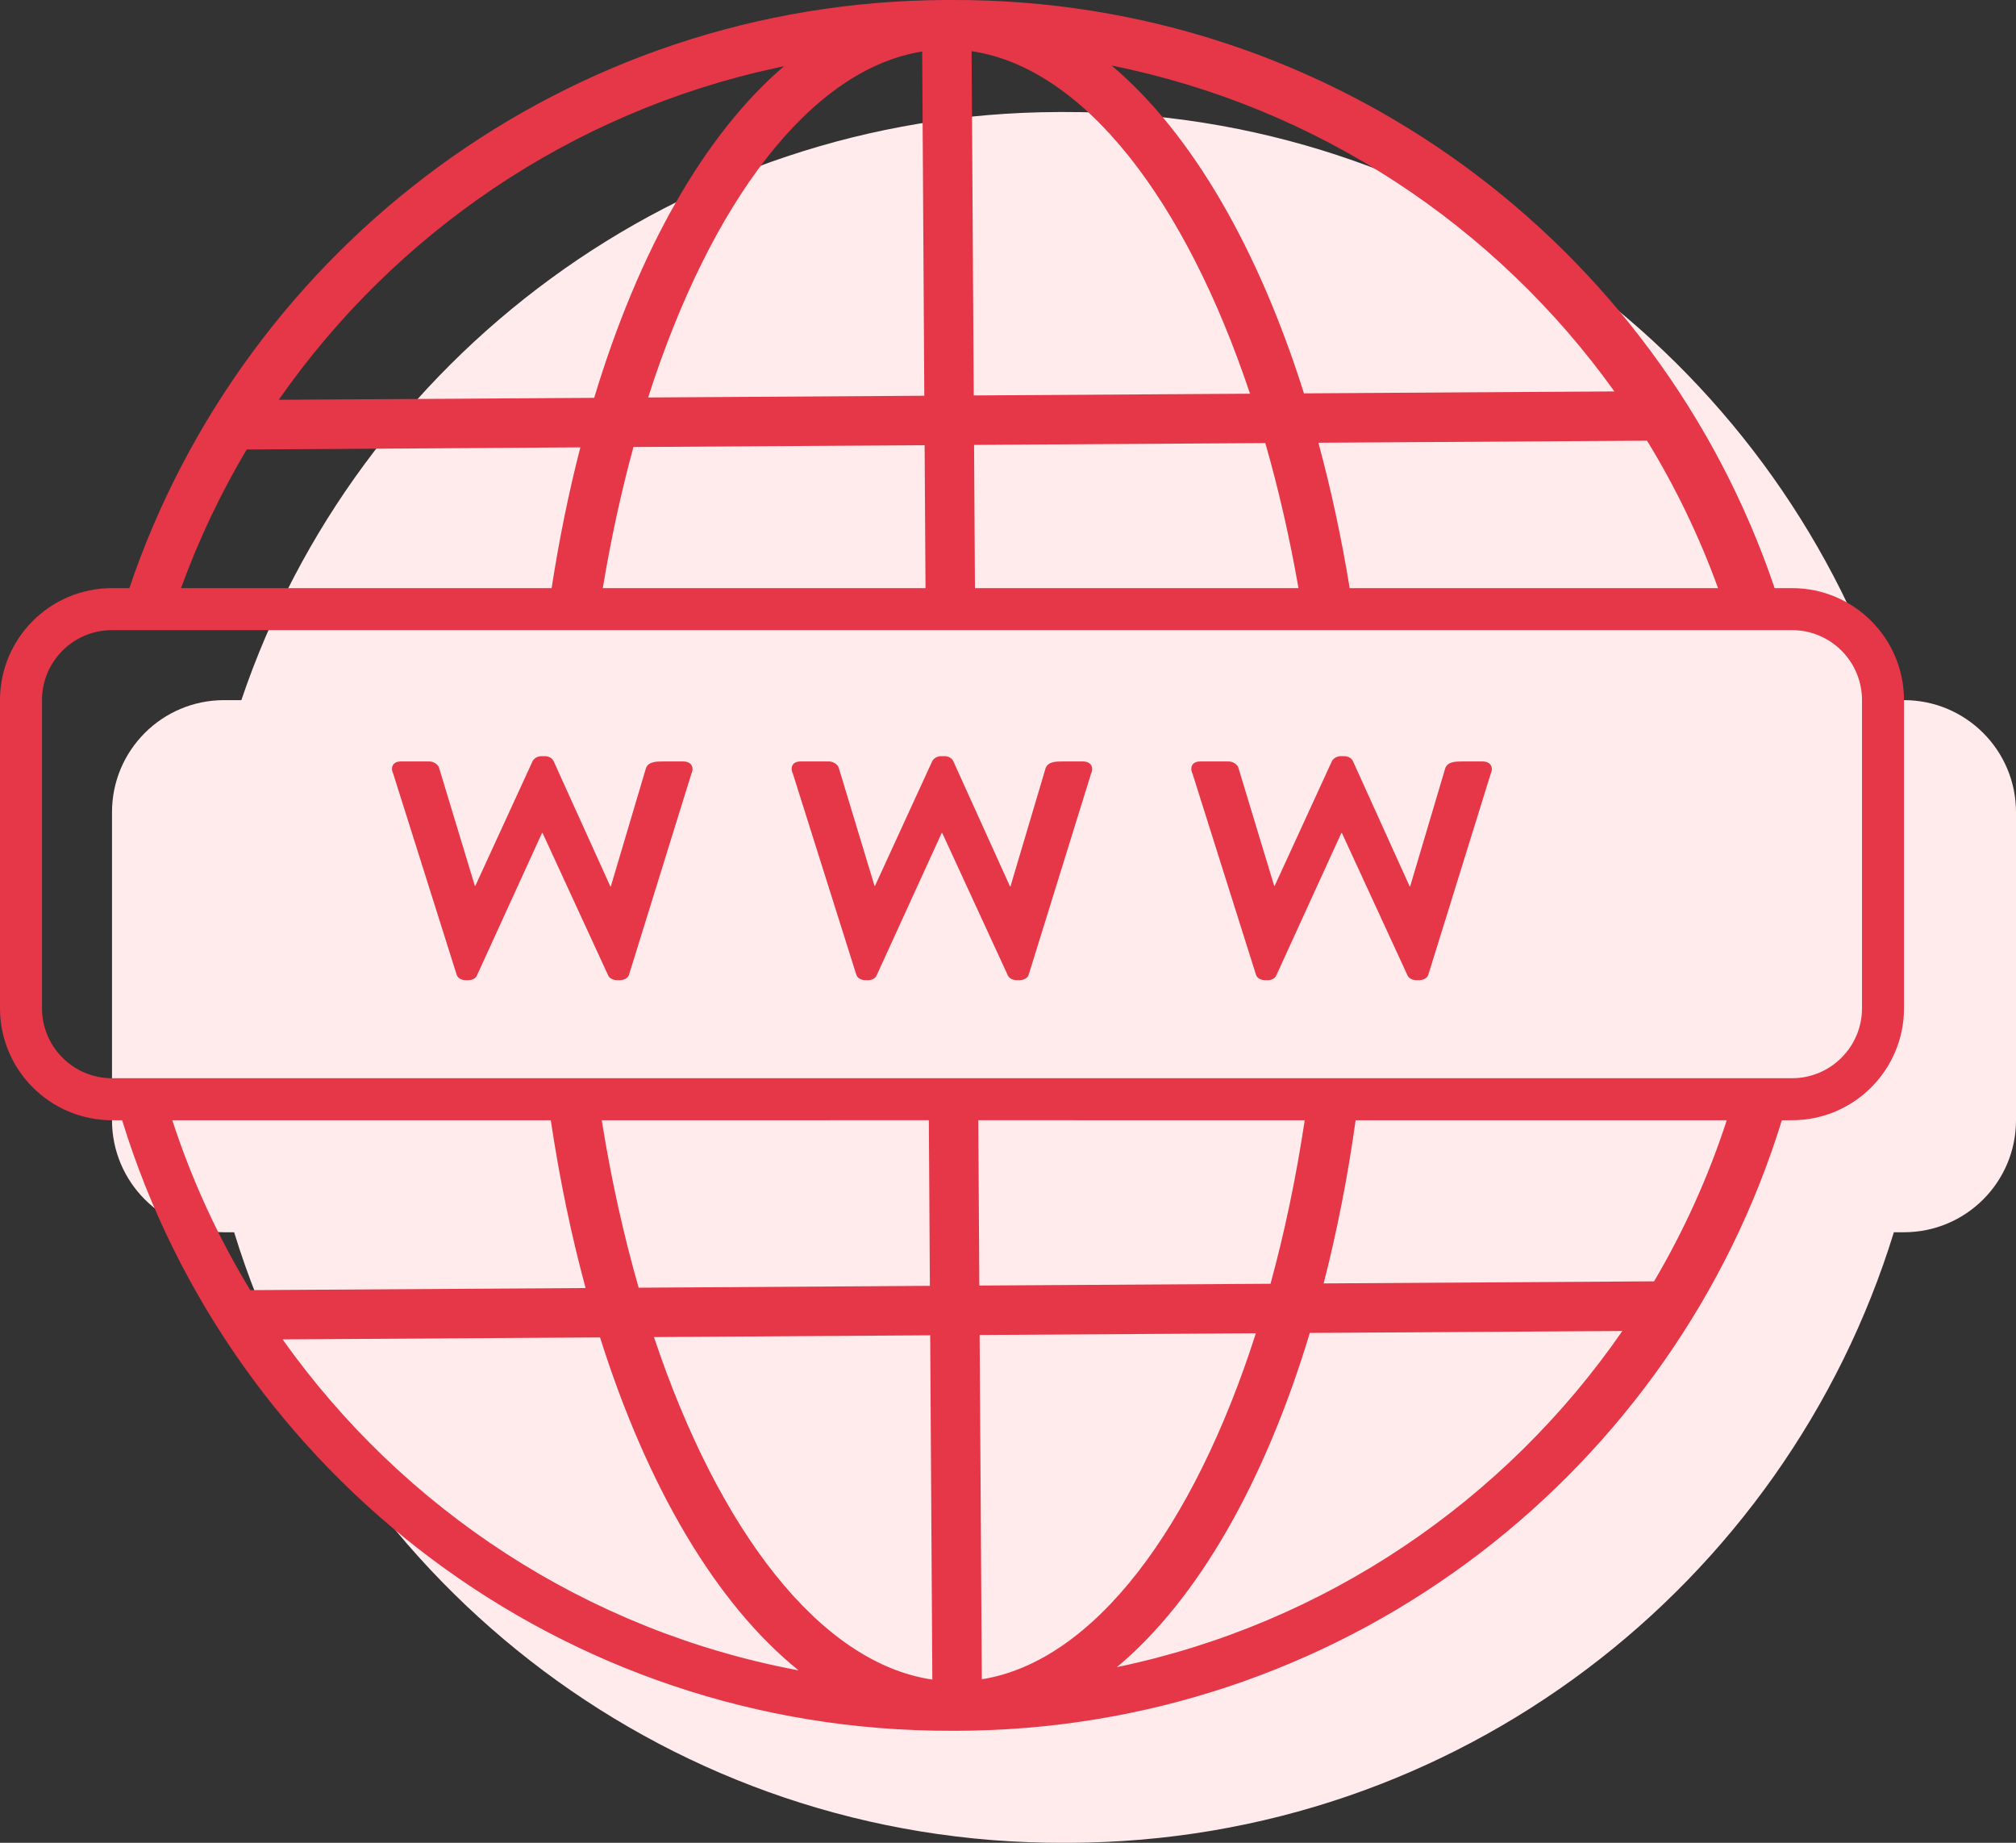
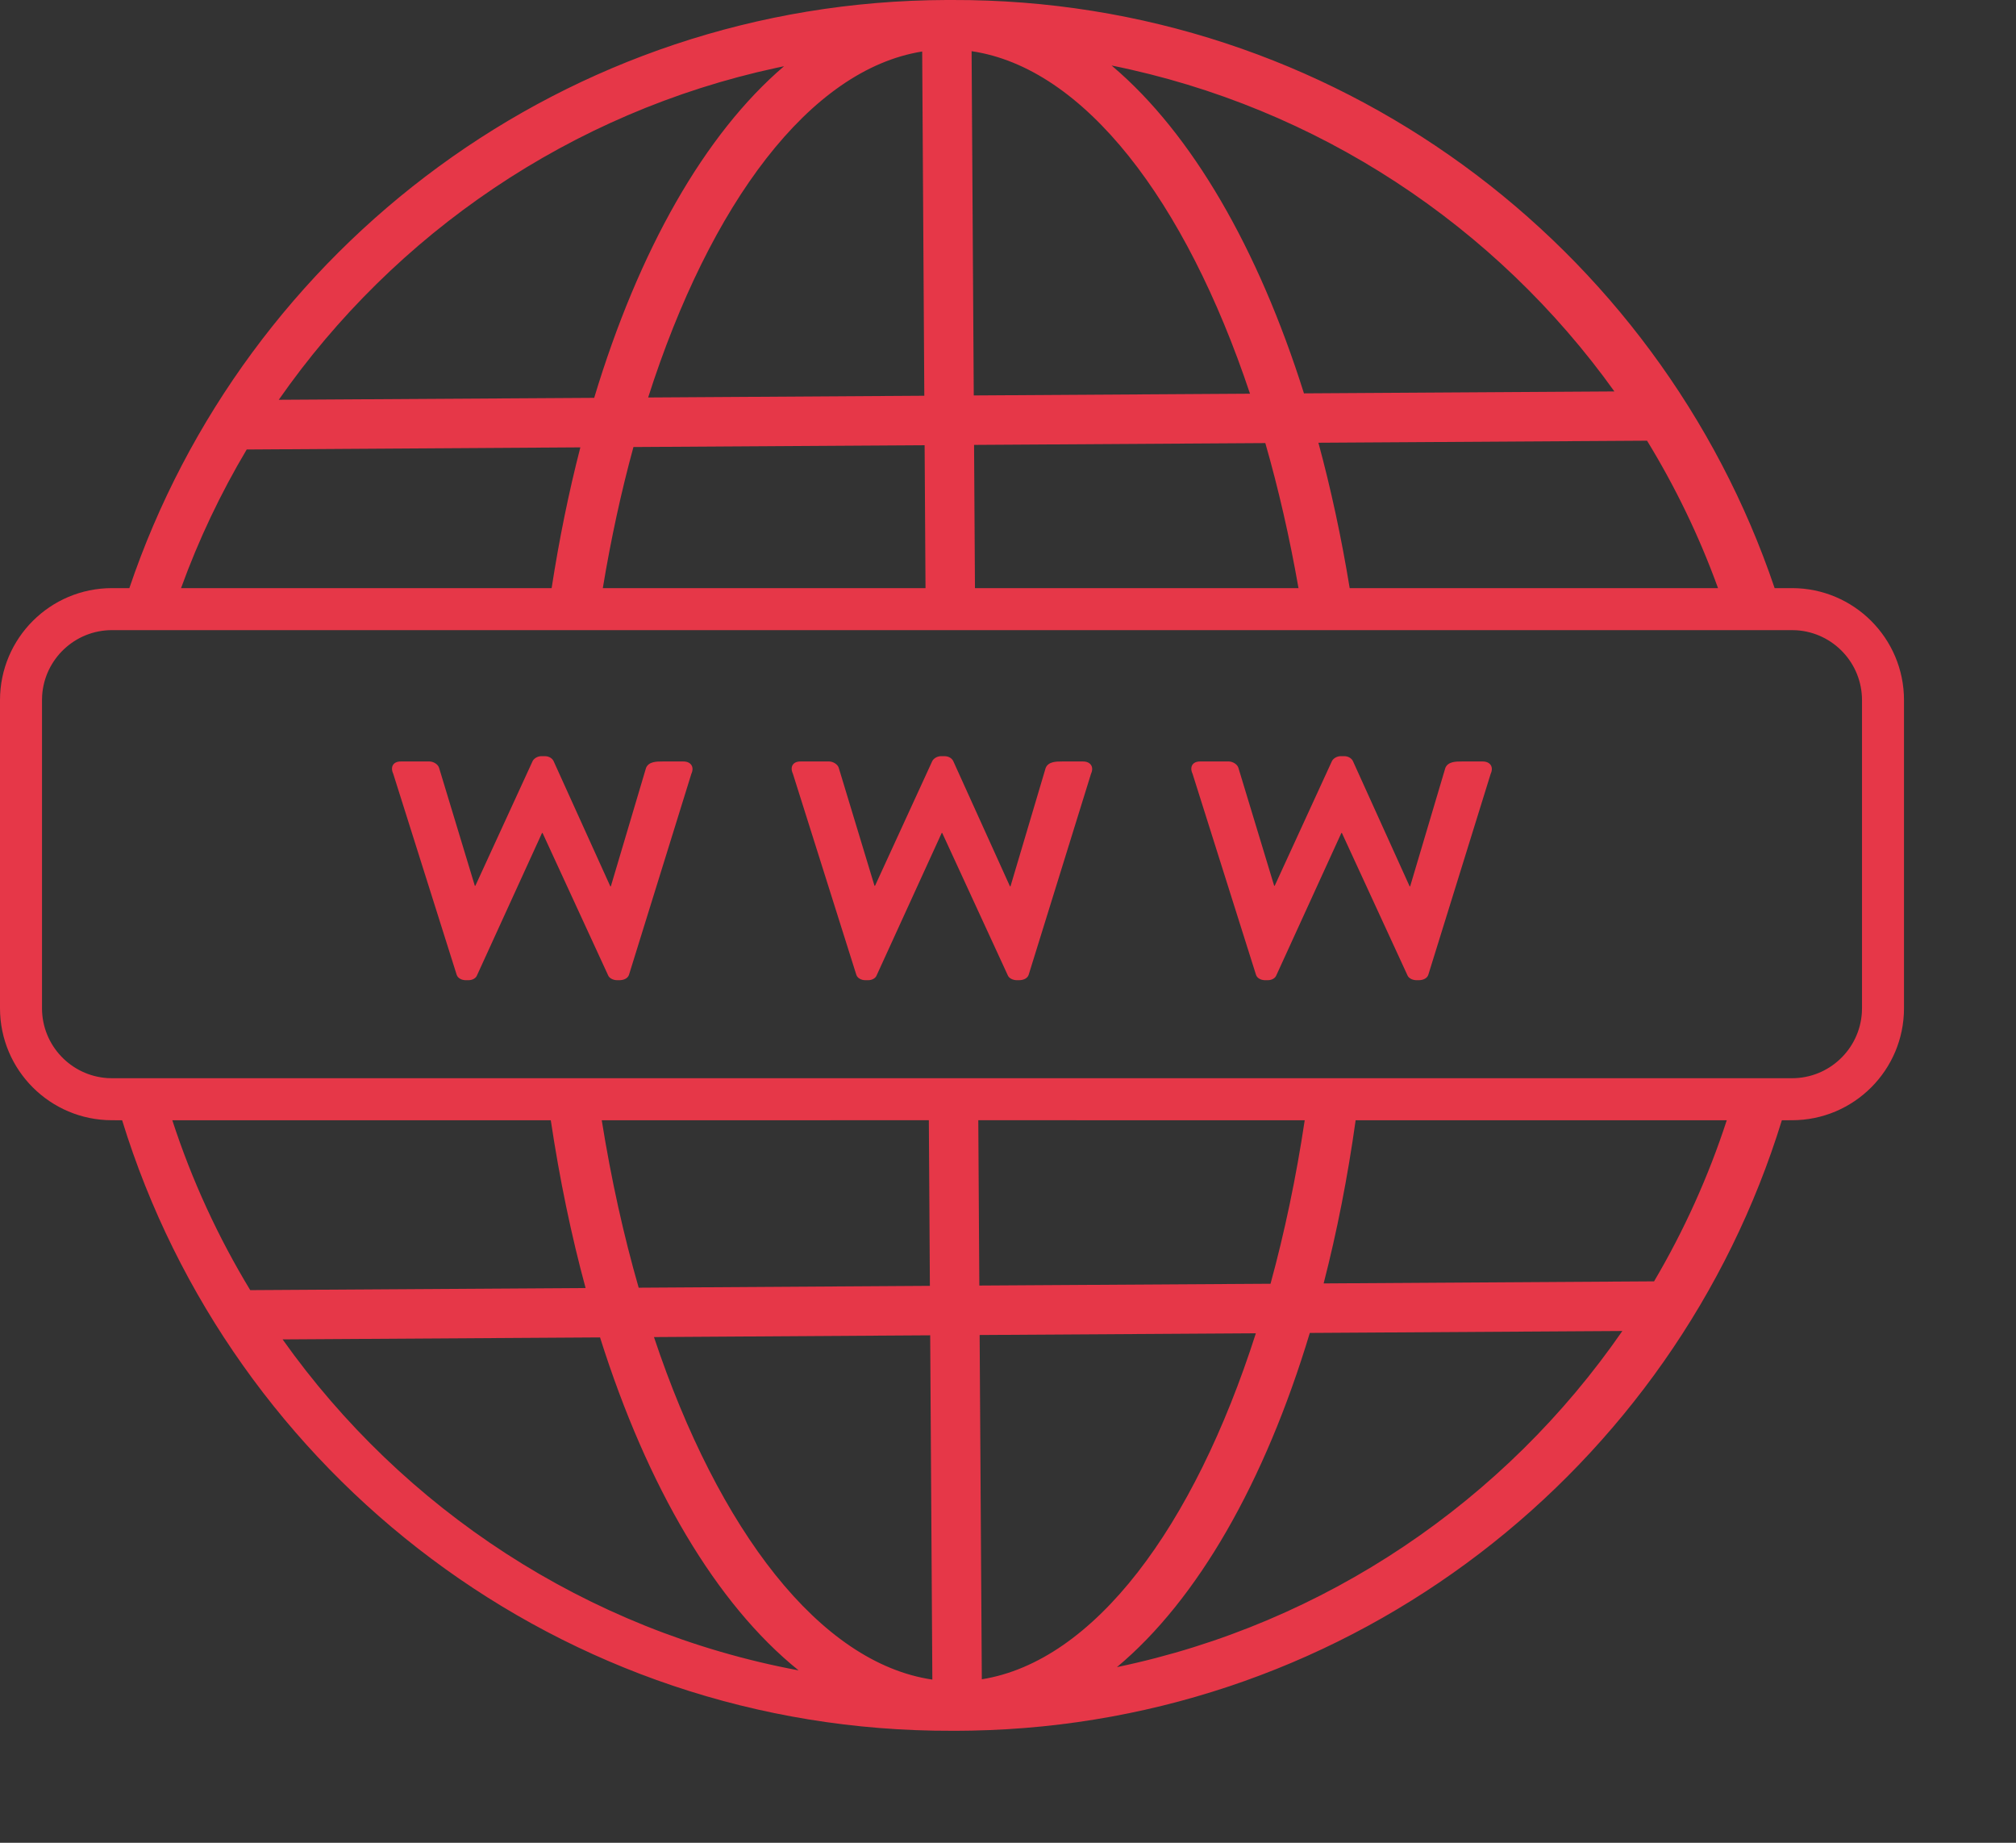
<svg xmlns="http://www.w3.org/2000/svg" width="72px" height="65.801px" viewBox="0 0 72 65.801" version="1.1">
  <rect x="0" y="0" width="72" height="65.801" fill="#333333" stroke="none" />
  <title>Icon/72px/www</title>
  <g id="Home" stroke="none" stroke-width="1" fill="none" fill-rule="evenodd">
    <g id="Home:-Large" transform="translate(-1111, -1072)">
      <g id="Intro" transform="translate(162, 817)">
        <g id="3" transform="translate(855, 252)">
          <g id="Icon/72px/www" transform="translate(94, 3)">
-             <path d="M38.006,4 C51.642,3.959 63.242,12.757 67.38,25.001 L68,25 C70.209,25 72,26.791 72,29 L72,40 C72,42.209 70.209,44 68,44 L67.638,44.001 C63.763,56.591 52.059,65.759 38.193,65.801 L37.994,65.801 C24.063,65.843 12.257,56.659 8.362,44.001 L8,44 C5.791,44 4,42.209 4,40 L4,29 C4,26.791 5.791,25 8,25 L8.62,25 C12.736,12.824 24.236,4.042 37.806,4 L38.006,4 Z" id="Combined-Shape" fill="#FFEBEB" />
            <path d="M34.006,0 C47.642,-0.041 59.242,8.757 63.38,21.001 L64,21 C66.209,21 68,22.791 68,25 L68,36 C68,38.209 66.209,40 64,40 L63.638,40.001 C59.811,52.436 48.346,61.532 34.704,61.795 L34.193,61.801 L33.994,61.801 C20.063,61.843 8.257,52.659 4.362,40.001 L4,40 C1.791,40 0,38.209 0,36 L0,25 C0,22.791 1.791,21 4,21 L4.62,21 C8.736,8.824 20.236,0.042 33.806,0 L34.006,0 Z M33.221,47.68 L23.356,47.743 C25.663,54.647 29.282,59.383 33.298,59.973 L33.221,47.68 Z M44.852,47.608 L34.987,47.669 L35.065,59.962 C39.074,59.323 42.632,54.541 44.852,47.608 Z M21.43,47.755 L10.093,47.826 C14.391,53.882 20.94,58.228 28.521,59.644 C25.587,57.282 23.119,53.108 21.43,47.755 Z M57.941,47.526 L46.779,47.595 C45.167,52.936 42.771,57.122 39.89,59.528 C47.345,57.976 53.757,53.581 57.941,47.526 Z M19.671,40.001 L6.154,40.001 C6.851,42.142 7.79,44.175 8.937,46.067 L20.914,45.992 C20.404,44.112 19.986,42.107 19.671,40.001 Z M33.173,40 L21.491,40.001 C21.827,42.105 22.272,44.109 22.81,45.98 L33.21,45.914 L33.173,40 Z M46.597,40.001 L34.939,40 L34.976,45.903 L45.376,45.839 C45.877,44.008 46.289,42.052 46.597,40.001 Z M61.67,40.001 L48.416,40.001 C48.13,42.045 47.745,43.995 47.273,45.827 L59.074,45.753 C60.137,43.951 61.011,42.024 61.67,40.001 Z M64,22.5 L4,22.5 C2.675,22.5 1.59,23.532 1.505,24.836 L1.5,25 L1.5,36 C1.5,37.325 2.532,38.41 3.836,38.495 L4,38.5 L64,38.5 C65.325,38.5 66.41,37.468 66.495,36.164 L66.5,36 L66.5,25 C66.5,23.675 65.468,22.59 64.164,22.505 L64,22.5 Z M19.454,27 C19.625,27 19.739,27.095 19.777,27.19 L21.797,31.648 L21.816,31.648 L23.073,27.419 C23.168,27.19 23.454,27.19 23.663,27.19 L24.406,27.19 C24.673,27.19 24.806,27.381 24.692,27.629 L22.463,34.81 C22.425,34.924 22.292,35 22.12,35 L22.044,35 C21.892,35 21.758,34.924 21.72,34.829 L19.377,29.743 L19.358,29.743 L17.035,34.829 C16.997,34.924 16.882,35 16.73,35 L16.635,35 C16.482,35 16.349,34.924 16.311,34.81 L14.044,27.629 C13.93,27.381 14.044,27.19 14.311,27.19 L15.339,27.19 C15.473,27.19 15.644,27.286 15.682,27.419 L16.958,31.629 L16.977,31.629 L19.016,27.19 C19.054,27.095 19.187,27 19.339,27 Z M33.727,27 C33.899,27 34.013,27.095 34.051,27.19 L36.07,31.648 L36.089,31.648 L37.346,27.419 C37.442,27.19 37.727,27.19 37.937,27.19 L38.68,27.19 C38.946,27.19 39.08,27.381 38.965,27.629 L36.737,34.81 C36.699,34.924 36.565,35 36.394,35 L36.318,35 C36.165,35 36.032,34.924 35.994,34.829 L33.651,29.743 L33.632,29.743 L31.308,34.829 C31.27,34.924 31.156,35 31.003,35 L30.908,35 C30.756,35 30.622,34.924 30.584,34.81 L28.318,27.629 C28.203,27.381 28.318,27.19 28.584,27.19 L29.613,27.19 C29.746,27.19 29.918,27.286 29.956,27.419 L31.232,31.629 L31.251,31.629 L33.289,27.19 C33.327,27.095 33.461,27 33.613,27 Z M48.001,27 C48.172,27 48.287,27.095 48.325,27.19 L50.344,31.648 L50.363,31.648 L51.62,27.419 C51.715,27.19 52.001,27.19 52.21,27.19 L52.953,27.19 C53.22,27.19 53.353,27.381 53.239,27.629 L51.01,34.81 C50.972,34.924 50.839,35 50.668,35 L50.591,35 C50.439,35 50.306,34.924 50.268,34.829 L47.925,29.743 L47.906,29.743 L45.582,34.829 C45.544,34.924 45.429,35 45.277,35 L45.182,35 C45.029,35 44.896,34.924 44.858,34.81 L42.591,27.629 C42.477,27.381 42.591,27.19 42.858,27.19 L43.887,27.19 C44.02,27.19 44.191,27.286 44.229,27.419 L45.506,31.629 L45.525,31.629 L47.563,27.19 C47.601,27.095 47.734,27 47.887,27 Z M20.727,15.974 L8.811,16.05 C7.882,17.612 7.094,19.268 6.466,21 L19.701,21 C19.972,19.246 20.316,17.566 20.727,15.974 Z M33.022,15.897 L22.623,15.962 C22.188,17.553 21.82,19.239 21.529,21 L33.054,21 L33.022,15.897 Z M45.19,15.821 L34.788,15.886 L34.82,21 L46.375,21 C46.057,19.187 45.659,17.453 45.19,15.821 Z M58.823,15.736 L47.086,15.809 C47.531,17.449 47.906,19.185 48.203,21 L61.358,21 C60.688,19.151 59.835,17.389 58.823,15.736 Z M28.001,2.365 L27.717,2.425 C20.395,4.007 14.099,8.335 9.956,14.275 L21.221,14.206 C22.812,8.932 25.168,4.785 28.001,2.365 Z M32.935,1.839 C28.926,2.478 25.367,7.26 23.148,14.193 L33.011,14.131 L32.935,1.839 Z M34.7,1.828 L34.777,14.12 L44.643,14.058 C42.336,7.154 38.717,2.417 34.7,1.828 Z M39.698,2.339 L39.748,2.381 C42.564,4.778 44.933,8.858 46.57,14.046 L57.657,13.977 C53.435,8.081 47.07,3.822 39.698,2.339 Z" id="Combined-Shape" fill="#E63748" />
          </g>
        </g>
      </g>
    </g>
  </g>
</svg>